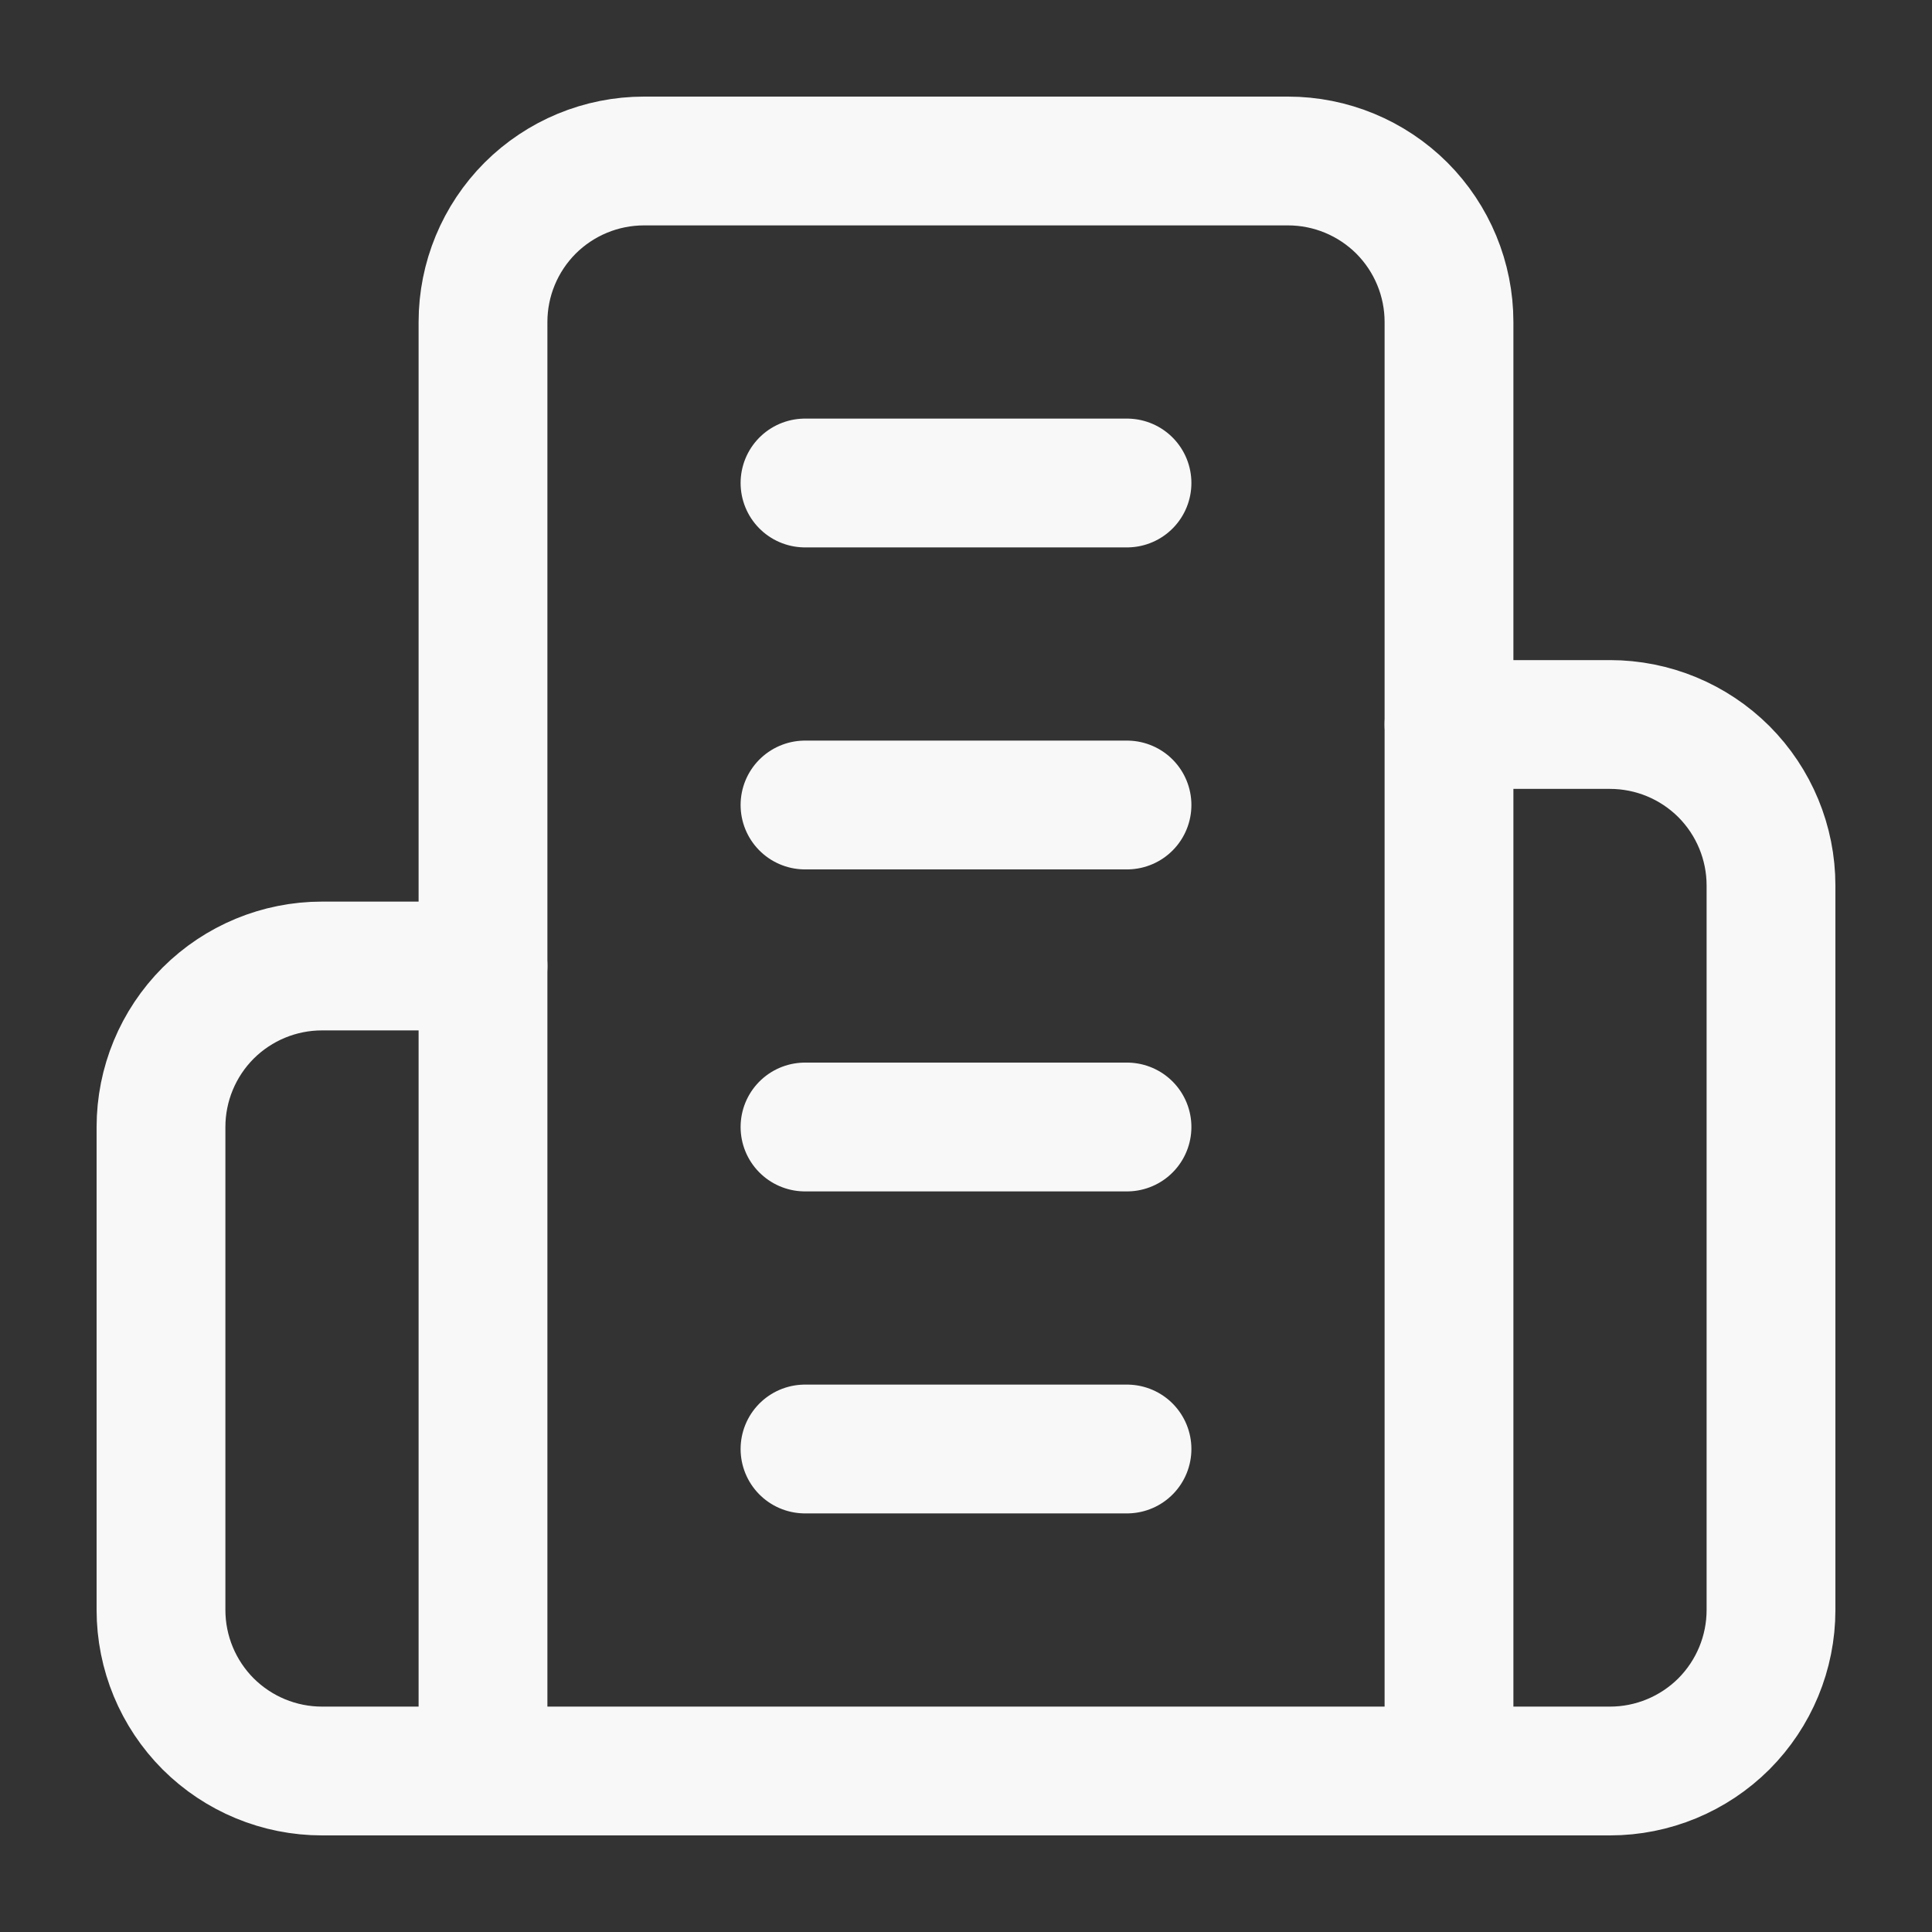
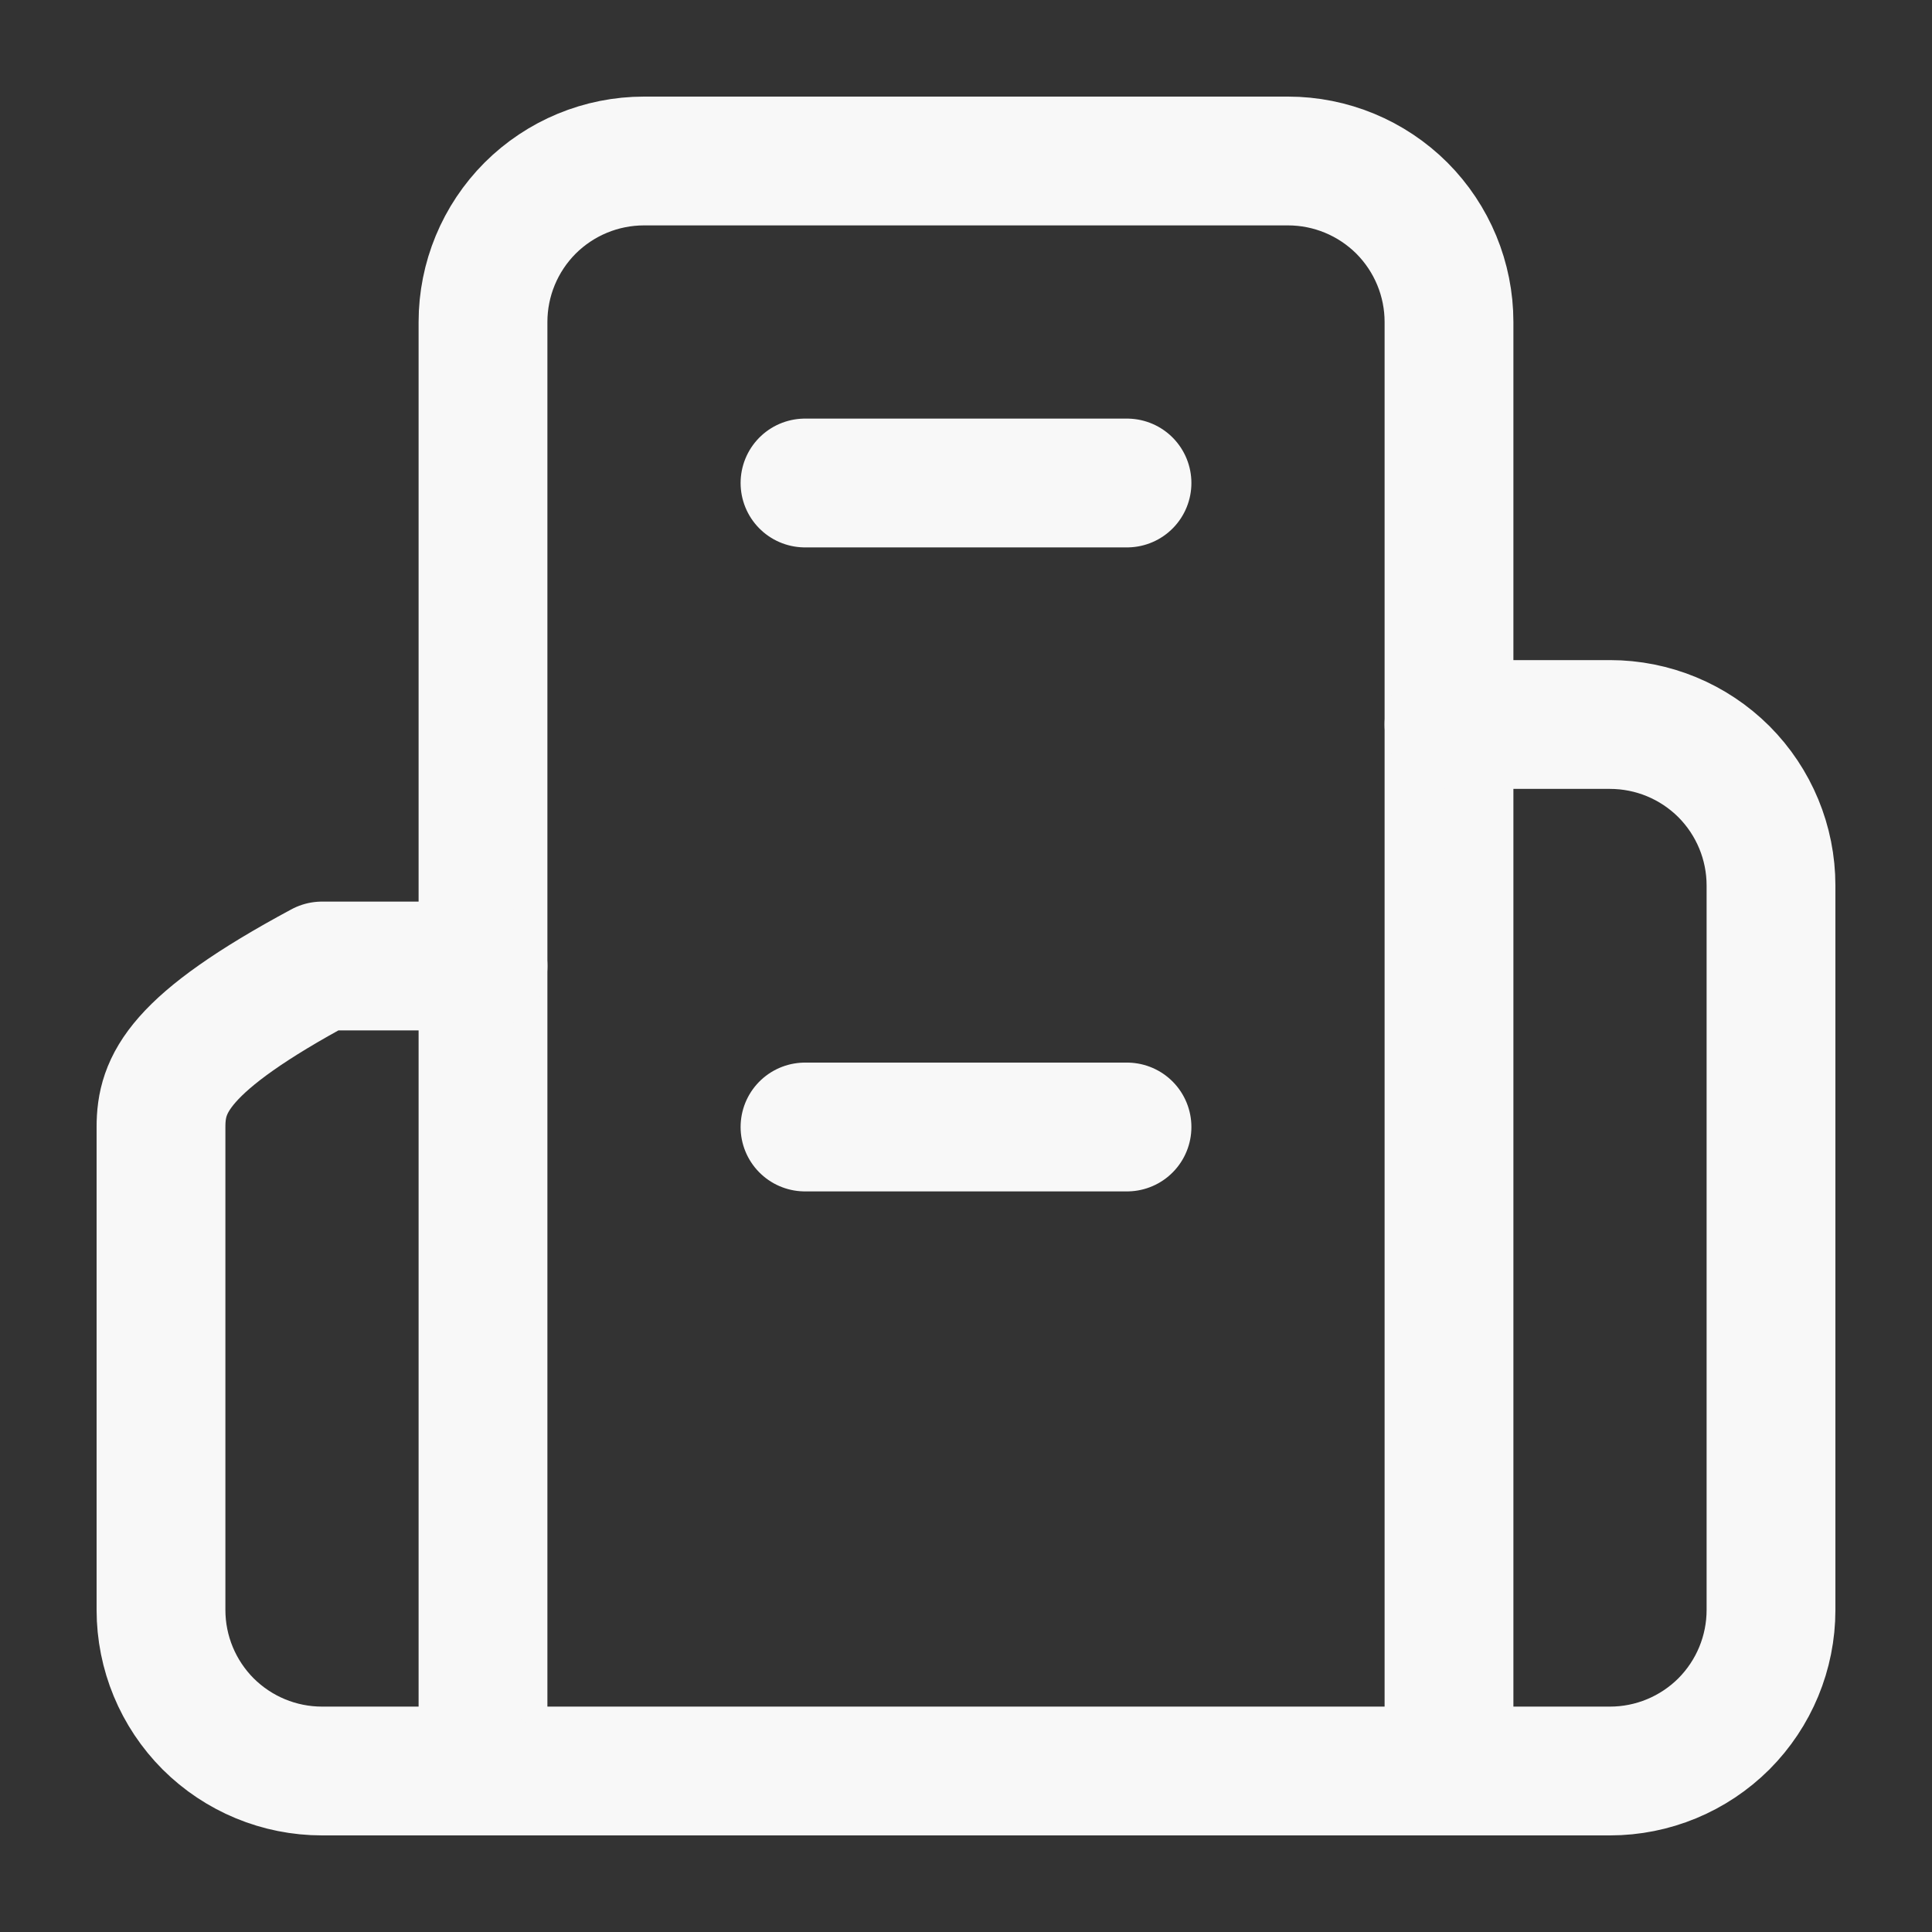
<svg xmlns="http://www.w3.org/2000/svg" width="18" height="18" viewBox="0 0 18 18" fill="none">
  <rect x="0" y="0" width="18" height="18" fill="#333333" stroke="none" />
  <g clip-path="url(#clip0_6001_4608)">
    <path d="M4.5 16.5V3C4.5 2.602 4.658 2.221 4.939 1.939C5.221 1.658 5.602 1.5 6 1.5H12C12.398 1.5 12.779 1.658 13.061 1.939C13.342 2.221 13.5 2.602 13.5 3V16.5H4.5Z" stroke="#F8F8F8" stroke-width="1.2" stroke-linecap="round" stroke-linejoin="round" />
-     <path d="M4.5 9H3C2.602 9 2.221 9.158 1.939 9.439C1.658 9.721 1.5 10.102 1.5 10.5V15C1.5 15.398 1.658 15.779 1.939 16.061C2.221 16.342 2.602 16.5 3 16.5H4.5" stroke="#F8F8F8" stroke-width="1.2" stroke-linecap="round" stroke-linejoin="round" />
+     <path d="M4.5 9H3C1.658 9.721 1.5 10.102 1.5 10.5V15C1.5 15.398 1.658 15.779 1.939 16.061C2.221 16.342 2.602 16.5 3 16.5H4.5" stroke="#F8F8F8" stroke-width="1.2" stroke-linecap="round" stroke-linejoin="round" />
    <path d="M13.5 6.75H15C15.398 6.75 15.779 6.908 16.061 7.189C16.342 7.471 16.5 7.852 16.5 8.25V15C16.5 15.398 16.342 15.779 16.061 16.061C15.779 16.342 15.398 16.5 15 16.5H13.5" stroke="#F8F8F8" stroke-width="1.2" stroke-linecap="round" stroke-linejoin="round" />
    <path d="M7.5 4.5H10.5" stroke="#F8F8F8" stroke-width="1.2" stroke-linecap="round" stroke-linejoin="round" />
-     <path d="M7.5 7.5H10.5" stroke="#F8F8F8" stroke-width="1.2" stroke-linecap="round" stroke-linejoin="round" />
    <path d="M7.5 10.5H10.5" stroke="#F8F8F8" stroke-width="1.2" stroke-linecap="round" stroke-linejoin="round" />
-     <path d="M7.5 13.5H10.5" stroke="#F8F8F8" stroke-width="1.2" stroke-linecap="round" stroke-linejoin="round" />
  </g>
  <defs>
    <clipPath id="clip0_6001_4608">
      <rect width="18" height="18" fill="white" />
    </clipPath>
  </defs>
</svg>